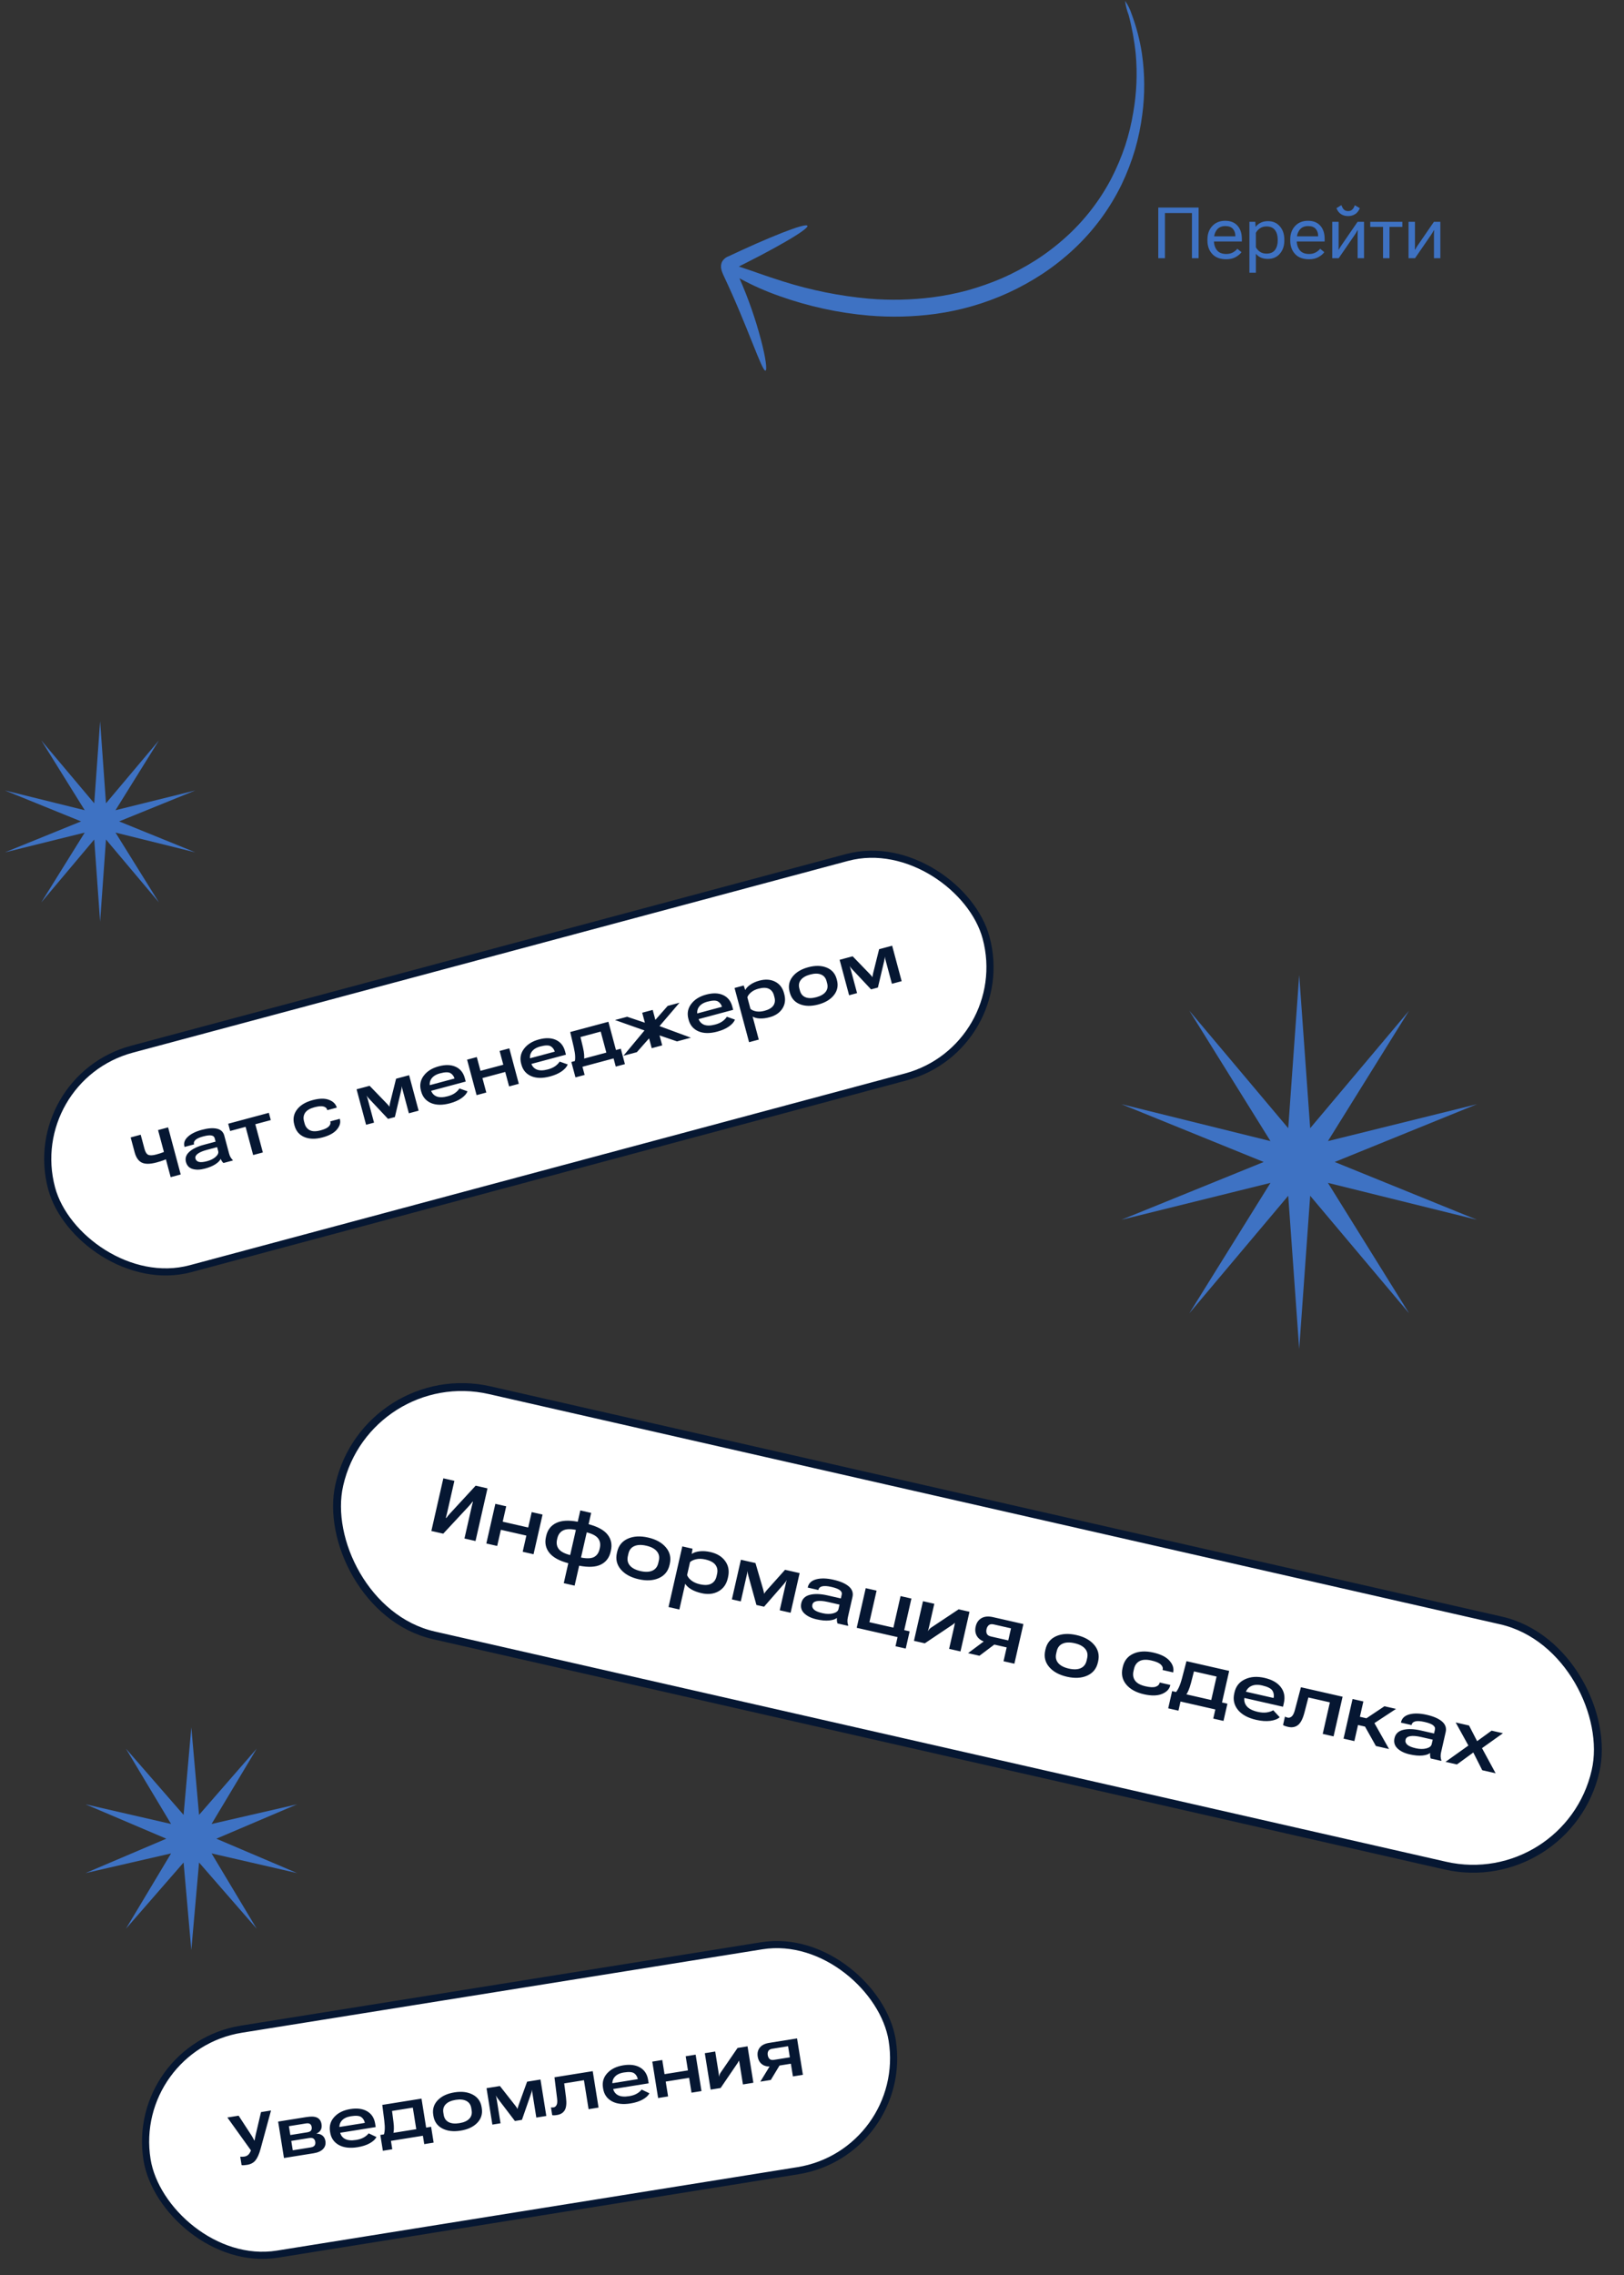
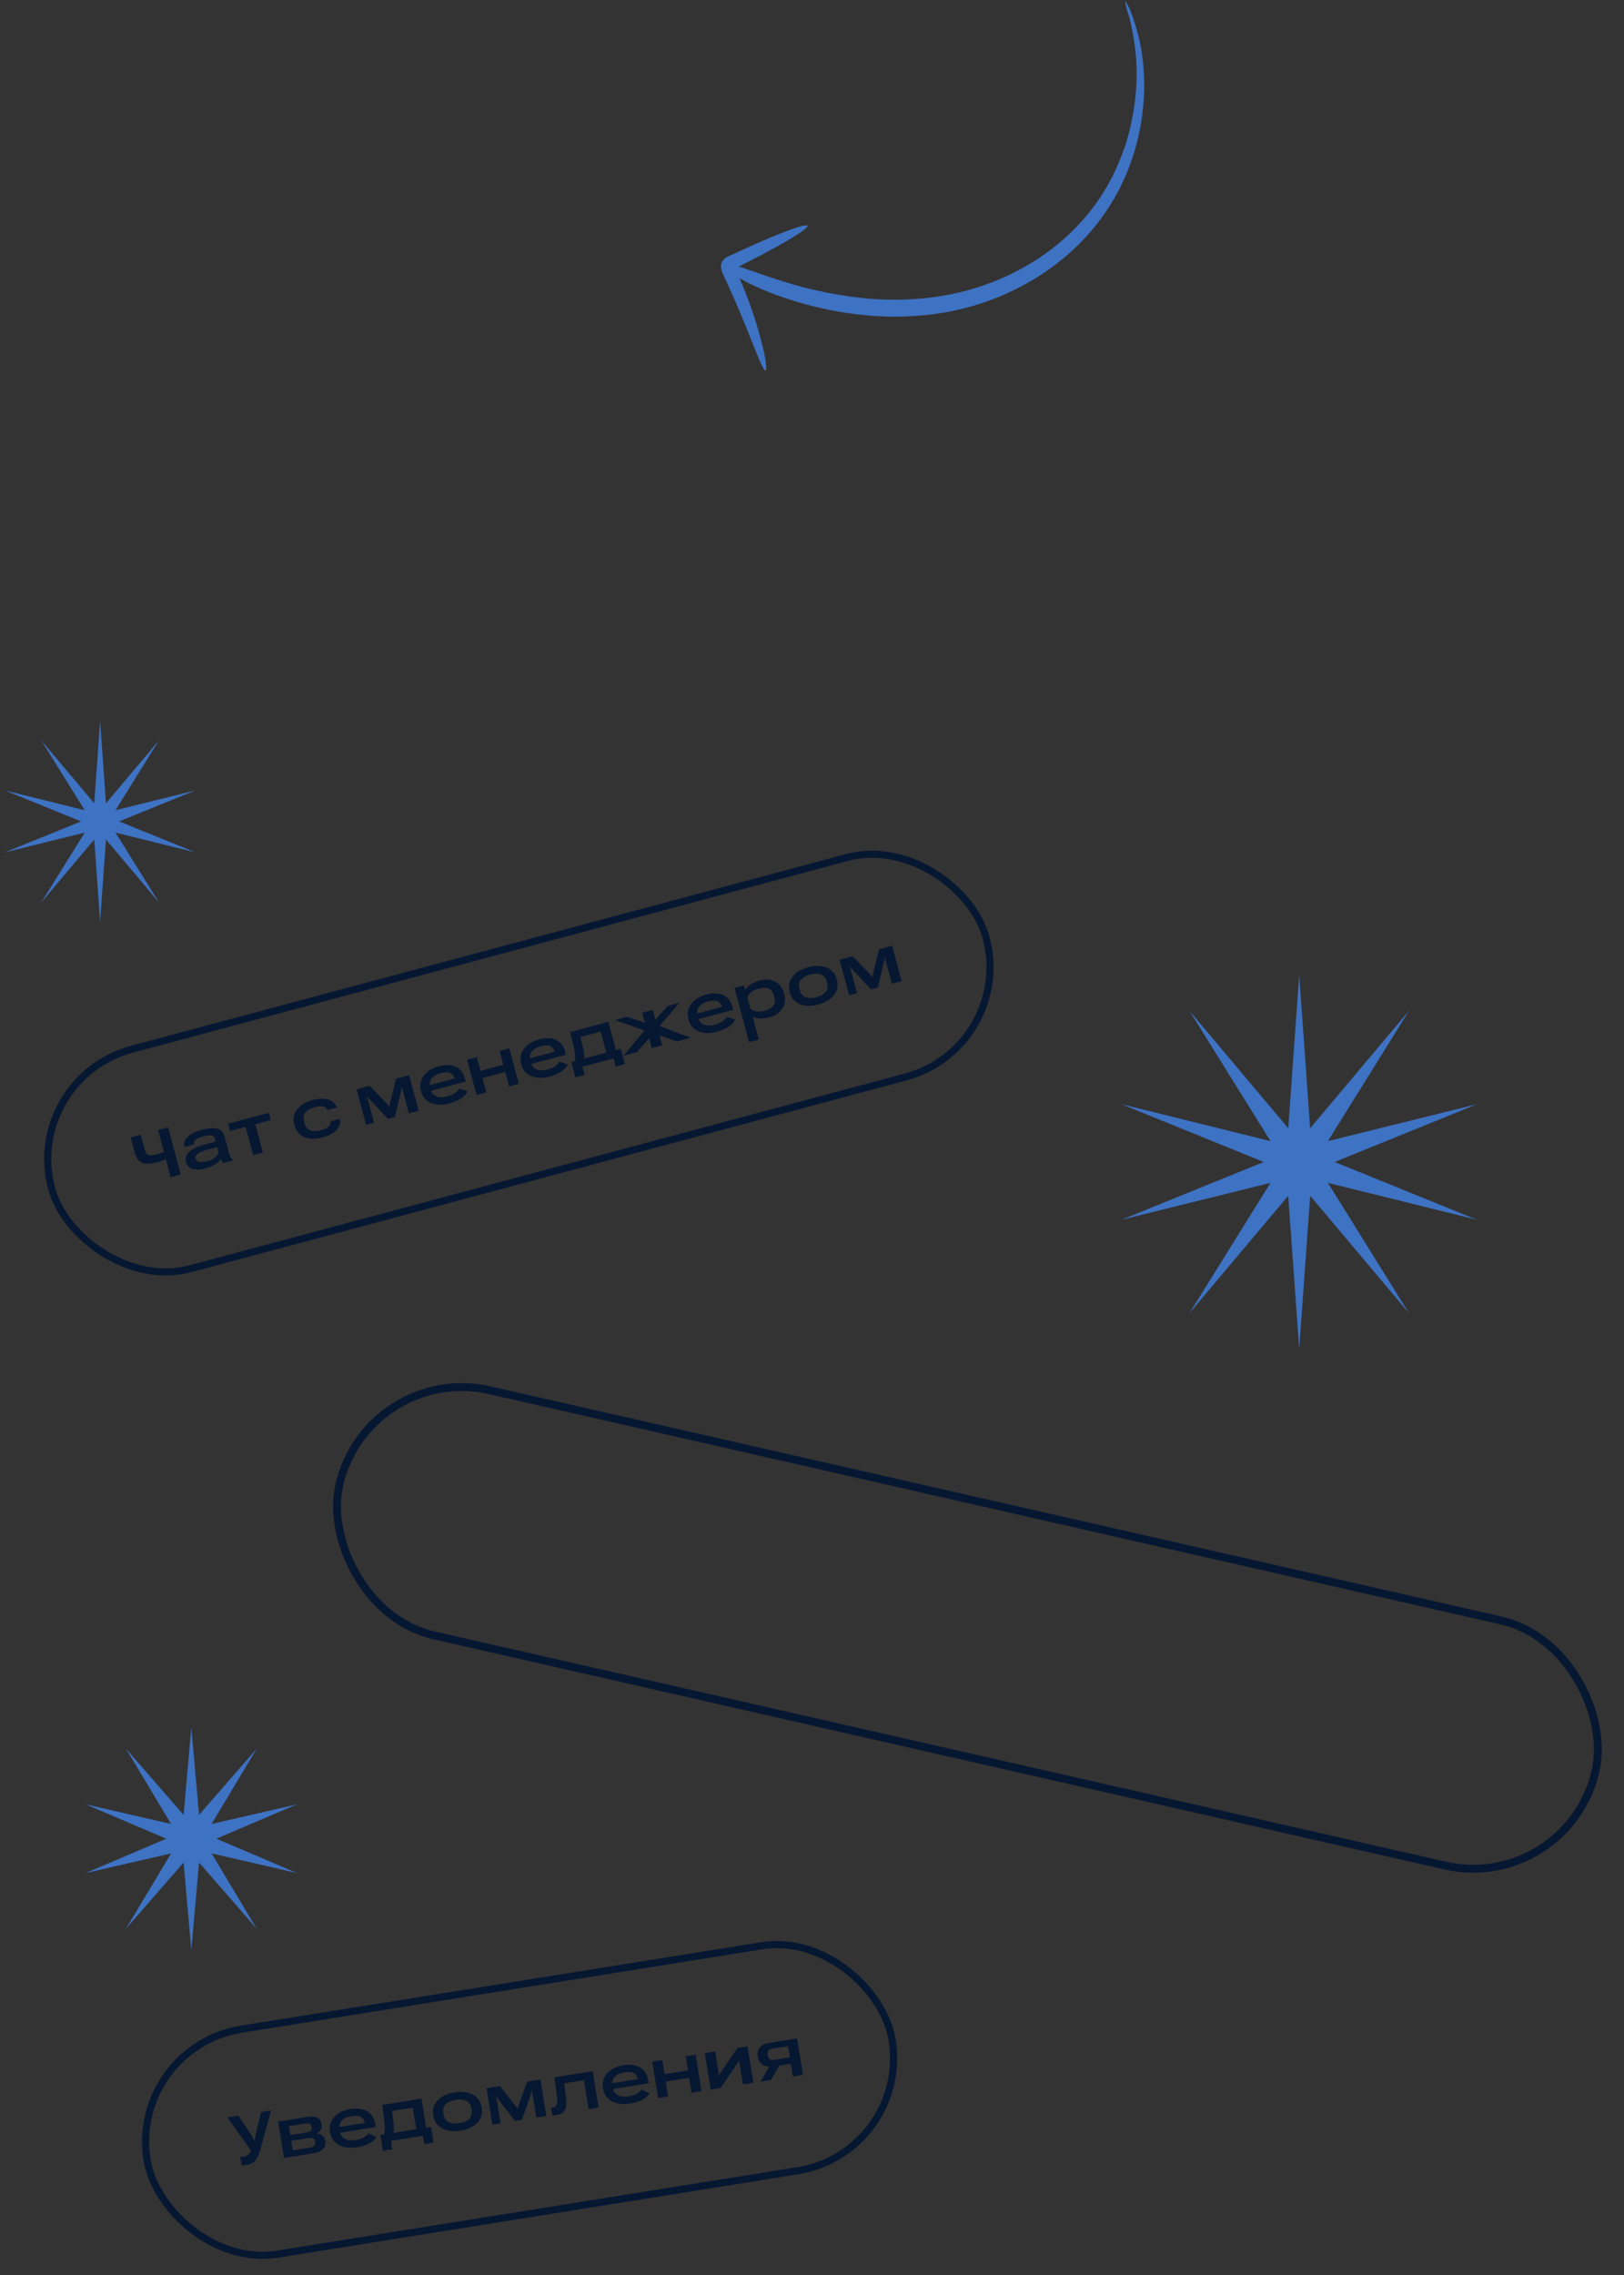
<svg xmlns="http://www.w3.org/2000/svg" width="365" height="511" viewBox="0 0 365 511" fill="none">
  <rect x="0" y="0" width="365" height="511" fill="#333333" stroke="none" />
-   <rect x="5" y="242.275" width="217.434" height="51.028" rx="25.514" transform="rotate(-15 5 242.275)" fill="white" />
  <path d="M32.479 258.072C32.675 258.802 32.966 259.246 33.354 259.405C33.74 259.558 34.325 259.53 35.109 259.32C35.684 259.166 36.188 259.005 36.618 258.836C37.049 258.667 37.485 258.472 37.926 258.252L38.369 259.904C37.739 260.218 37.185 260.462 36.706 260.634C36.233 260.804 35.721 260.963 35.173 261.11C33.727 261.497 32.625 261.506 31.865 261.137C31.11 260.766 30.574 259.989 30.257 258.806L29.366 255.482L31.623 254.877L32.479 258.072ZM37.782 253.227L40.616 263.804L38.359 264.409L35.525 253.832L37.782 253.227ZM41.796 261.004C41.566 260.143 41.818 259.381 42.553 258.717C43.287 258.049 44.366 257.525 45.789 257.143L48.454 256.429L48.241 255.634C48.154 255.312 47.91 255.116 47.507 255.044C47.107 254.966 46.49 255.039 45.657 255.263C44.836 255.483 44.267 255.74 43.947 256.034C43.628 256.329 43.511 256.634 43.596 256.952L43.621 257.047L41.48 257.621L41.454 257.525C41.243 256.737 41.497 256.008 42.216 255.339C42.935 254.666 43.987 254.144 45.374 253.772C46.747 253.404 47.873 253.321 48.753 253.522C49.633 253.724 50.184 254.239 50.406 255.069L51.504 259.168C51.582 259.458 51.692 259.724 51.835 259.968C51.983 260.21 52.142 260.405 52.313 260.554L52.342 260.662L50.221 261.231C50.103 261.136 49.987 261 49.871 260.822C49.755 260.644 49.663 260.47 49.593 260.299C49.445 260.674 49.067 261.066 48.458 261.477C47.848 261.884 47.047 262.22 46.055 262.486C44.999 262.769 44.078 262.797 43.294 262.57C42.514 262.341 42.015 261.82 41.796 261.004ZM43.929 260.236C44.033 260.625 44.294 260.874 44.712 260.98C45.133 261.086 45.75 261.03 46.561 260.813C47.354 260.6 47.993 260.276 48.479 259.84C48.963 259.399 49.15 258.975 49.041 258.567L48.799 257.663L46.487 258.282C45.536 258.537 44.846 258.834 44.416 259.172C43.991 259.505 43.828 259.859 43.929 260.236ZM51.725 254.038L51.288 252.406L60.424 249.958L60.861 251.589L57.381 252.522L59.078 258.858L56.896 259.442L55.199 253.107L51.725 254.038ZM66.19 252.799L66.132 252.582C65.795 251.326 66.003 250.207 66.754 249.223C67.505 248.236 68.673 247.529 70.259 247.104C71.75 246.705 72.96 246.677 73.887 247.021C74.814 247.36 75.401 247.905 75.651 248.654L75.701 248.786L73.559 249.36L73.534 249.265C73.434 248.893 73.15 248.649 72.682 248.531C72.218 248.413 71.544 248.472 70.66 248.709C69.654 248.978 68.965 249.387 68.591 249.933C68.218 250.48 68.129 251.119 68.325 251.848L68.454 252.331C68.65 253.06 69.042 253.572 69.63 253.866C70.224 254.159 71.03 254.169 72.05 253.895C72.956 253.653 73.573 253.361 73.899 253.021C74.229 252.675 74.346 252.321 74.249 251.958L74.227 251.877L76.368 251.303L76.393 251.398C76.597 252.16 76.372 252.932 75.717 253.714C75.066 254.491 73.992 255.08 72.497 255.481C70.919 255.903 69.557 255.877 68.41 255.403C67.266 254.922 66.526 254.054 66.19 252.799ZM82.278 252.641L80.143 244.674L83.073 243.889L86.971 247.916C87.193 248.162 87.321 248.305 87.356 248.344C87.389 248.379 87.432 248.448 87.484 248.551L87.538 248.536C87.532 248.421 87.537 248.342 87.555 248.298C87.572 248.255 87.609 248.065 87.665 247.73L89.021 242.296L91.951 241.511L94.085 249.477L91.896 250.064L90.521 244.932C90.456 244.687 90.407 244.506 90.376 244.388C90.347 244.264 90.329 244.143 90.322 244.023L90.288 244.033C90.296 244.137 90.289 244.246 90.266 244.359C90.246 244.466 90.214 244.645 90.169 244.895L88.749 250.907L87.213 251.319L82.965 246.803C82.837 246.653 82.728 246.529 82.639 246.432C82.555 246.333 82.494 246.233 82.457 246.131L82.416 246.142C82.455 246.253 82.492 246.362 82.525 246.469C82.562 246.571 82.614 246.747 82.681 246.996L84.065 252.162L82.278 252.641ZM94.665 245.169L94.606 244.952C94.277 243.724 94.489 242.61 95.242 241.612C95.993 240.61 97.116 239.908 98.612 239.507C100.112 239.105 101.38 239.142 102.415 239.617C103.455 240.091 104.141 240.945 104.471 242.177L104.673 242.932L96.129 245.221L95.79 243.957L102.152 242.252L102.206 242.398C102.033 241.769 101.716 241.32 101.255 241.05C100.798 240.779 100.01 240.793 98.891 241.093C97.994 241.334 97.351 241.734 96.962 242.295C96.576 242.85 96.484 243.504 96.686 244.256L96.811 244.725C97.008 245.459 97.424 245.967 98.058 246.249C98.696 246.53 99.555 246.526 100.633 246.237C101.286 246.062 101.83 245.819 102.267 245.507C102.702 245.192 103.031 244.851 103.253 244.485L105.072 245.127C104.866 245.663 104.416 246.177 103.722 246.669C103.027 247.157 102.154 247.541 101.102 247.823C99.43 248.271 98.021 248.25 96.874 247.761C95.731 247.266 94.995 246.402 94.665 245.169ZM104.981 238.019L107.163 237.434L107.992 240.527L113.117 239.154L112.289 236.061L114.471 235.476L116.605 243.443L114.423 244.028L113.553 240.779L108.427 242.152L109.298 245.401L107.116 245.986L104.981 238.019ZM117.192 239.133L117.133 238.916C116.804 237.688 117.016 236.574 117.769 235.576C118.52 234.573 119.643 233.872 121.139 233.471C122.639 233.069 123.907 233.106 124.942 233.581C125.982 234.055 126.668 234.909 126.998 236.141L127.2 236.896L118.655 239.185L118.317 237.921L124.679 236.216L124.733 236.362C124.56 235.733 124.243 235.284 123.782 235.014C123.325 234.743 122.537 234.757 121.418 235.057C120.521 235.298 119.878 235.698 119.489 236.259C119.103 236.814 119.011 237.468 119.213 238.22L119.339 238.689C119.535 239.423 119.951 239.931 120.585 240.213C121.223 240.494 122.082 240.489 123.16 240.2C123.813 240.026 124.358 239.783 124.794 239.471C125.229 239.156 125.558 238.815 125.78 238.449L127.599 239.091C127.393 239.627 126.943 240.141 126.249 240.633C125.554 241.121 124.681 241.505 123.629 241.787C121.957 242.235 120.548 242.214 119.402 241.725C118.259 241.23 117.522 240.366 117.192 239.133ZM138.394 239.572L137.902 237.737L130.907 239.611L131.399 241.446L129.339 241.998L128.412 238.538L139.527 235.56L140.454 239.02L138.394 239.572ZM130.465 232.932L131.026 235.295C131.171 235.927 131.258 236.45 131.286 236.865C131.318 237.274 131.313 237.627 131.272 237.925L129.157 238.492C129.25 238.219 129.287 237.823 129.269 237.303C129.254 236.778 129.151 236.094 128.96 235.251L128.154 231.81L136.739 229.509L138.852 237.395L136.691 237.974L135.013 231.713L130.465 232.932ZM148.833 234.808L146.474 235.44L144.339 227.473L146.698 226.841L148.833 234.808ZM152.163 233.915L146.285 231.906L147.143 230.08L155.277 233.081L152.163 233.915ZM146.405 230.234L146.242 230.278L150.07 225.938L152.721 225.227L147.112 231.786L146.84 231.859L146.405 230.234ZM143.136 236.334L140.118 237.143L145.663 230.484L147.291 231.636L143.136 236.334ZM146.405 230.234L146.84 231.859L146.351 231.99L138.221 229.112L140.954 228.38L146.453 230.222L146.405 230.234ZM154.775 229.063L154.717 228.845C154.388 227.617 154.6 226.504 155.352 225.506C156.104 224.503 157.227 223.801 158.722 223.4C160.222 222.999 161.49 223.035 162.526 223.511C163.566 223.985 164.251 224.838 164.582 226.071L164.784 226.825L156.239 229.115L155.9 227.85L162.263 226.146L162.317 226.292C162.143 225.663 161.826 225.214 161.365 224.944C160.909 224.672 160.121 224.687 159.002 224.987C158.104 225.227 157.461 225.628 157.073 226.189C156.687 226.744 156.595 227.397 156.797 228.15L156.922 228.619C157.119 229.353 157.534 229.861 158.168 230.143C158.807 230.423 159.666 230.419 160.744 230.13C161.397 229.955 161.941 229.712 162.378 229.401C162.813 229.085 163.142 228.744 163.364 228.379L165.183 229.021C164.977 229.557 164.527 230.071 163.833 230.563C163.138 231.05 162.264 231.435 161.213 231.716C159.541 232.165 158.131 232.144 156.985 231.654C155.842 231.159 155.106 230.295 154.775 229.063ZM168.356 234.094L165.092 221.912L167.152 221.36L167.5 222.389L167.493 222.391C167.688 221.975 168.067 221.569 168.632 221.175C169.201 220.78 169.882 220.476 170.675 220.263C172.012 219.905 173.186 219.981 174.197 220.493C175.212 220.998 175.883 221.862 176.211 223.086L176.269 223.303C176.595 224.518 176.452 225.598 175.841 226.544C175.23 227.49 174.269 228.138 172.959 228.489C172.166 228.701 171.439 228.794 170.776 228.768C170.116 228.736 169.576 228.594 169.154 228.343L170.538 233.509L168.356 234.094ZM168.663 226.595C168.951 226.872 169.379 227.063 169.946 227.169C170.513 227.27 171.136 227.229 171.815 227.047C172.785 226.787 173.45 226.395 173.81 225.871C174.17 225.347 174.256 224.734 174.068 224.032L173.94 223.556C173.753 222.858 173.375 222.372 172.806 222.097C172.236 221.817 171.456 221.81 170.469 222.075C169.775 222.26 169.218 222.536 168.796 222.902C168.373 223.263 168.097 223.628 167.968 223.998L168.663 226.595ZM177.52 222.968L177.462 222.751C177.126 221.5 177.348 220.377 178.125 219.382C178.907 218.385 180.087 217.676 181.664 217.253C183.237 216.832 184.608 216.858 185.78 217.331C186.955 217.803 187.71 218.664 188.046 219.915L188.104 220.132C188.44 221.388 188.217 222.513 187.435 223.51C186.656 224.501 185.481 225.207 183.908 225.628C182.331 226.051 180.955 226.028 179.781 225.561C178.61 225.088 177.856 224.224 177.52 222.968ZM179.655 222.017L179.784 222.5C179.983 223.243 180.401 223.743 181.038 224C181.676 224.257 182.486 224.253 183.469 223.99C184.448 223.727 185.147 223.327 185.566 222.787C185.989 222.246 186.101 221.604 185.902 220.861L185.773 220.378C185.574 219.635 185.154 219.138 184.513 218.887C183.876 218.63 183.073 218.632 182.103 218.891C181.129 219.153 180.428 219.554 180 220.096C179.571 220.634 179.456 221.274 179.655 222.017ZM190.841 223.552L188.707 215.585L191.636 214.8L195.535 218.826C195.756 219.073 195.884 219.216 195.919 219.255C195.953 219.29 195.996 219.358 196.047 219.461L196.102 219.446C196.095 219.332 196.101 219.252 196.118 219.209C196.136 219.165 196.172 218.976 196.228 218.64L197.584 213.206L200.514 212.421L202.649 220.388L200.46 220.974L199.085 215.842C199.019 215.597 198.971 215.416 198.939 215.298C198.911 215.175 198.893 215.053 198.885 214.934L198.851 214.943C198.86 215.048 198.853 215.156 198.829 215.269C198.81 215.377 198.777 215.555 198.733 215.805L197.313 221.818L195.776 222.229L191.528 217.714C191.401 217.564 191.292 217.44 191.203 217.342C191.118 217.243 191.057 217.143 191.02 217.041L190.979 217.052C191.019 217.163 191.055 217.272 191.089 217.38C191.126 217.482 191.178 217.657 191.245 217.906L192.629 223.073L190.841 223.552Z" fill="#061732" />
  <rect x="5" y="242.275" width="217.434" height="51.028" rx="25.514" transform="rotate(-15 5 242.275)" stroke="#061732" stroke-width="1.601" />
-   <rect x="82.527" y="306" width="289.565" height="56.471" rx="28.235" transform="rotate(12.818 82.527 306)" fill="white" />
-   <path d="M106.874 346.138L104.389 345.573L105.992 338.528C106.032 338.35 106.08 338.151 106.136 337.929C106.192 337.707 106.245 337.509 106.296 337.334L106.197 337.311C106.069 337.474 105.949 337.628 105.836 337.773C105.724 337.913 105.59 338.069 105.434 338.241L99.617 344.487L96.949 343.88L99.64 332.055L102.125 332.62L100.505 339.741C100.464 339.918 100.416 340.12 100.359 340.347C100.303 340.569 100.253 340.765 100.209 340.937L100.315 340.961C100.408 340.833 100.522 340.685 100.655 340.519C100.789 340.352 100.928 340.189 101.07 340.03L106.905 333.708L109.565 334.313L106.874 346.138ZM111.332 337.784L113.772 338.339L112.985 341.797L118.715 343.101L119.502 339.643L121.941 340.198L119.915 349.105L117.475 348.55L118.302 344.917L112.572 343.614L111.745 347.246L109.306 346.691L111.332 337.784ZM125.2 345.792C125.008 346.638 125.138 347.355 125.59 347.942C126.044 348.525 126.895 348.975 128.145 349.291L129.431 343.637C128.168 343.381 127.204 343.426 126.54 343.77C125.876 344.11 125.448 344.702 125.256 345.548L125.2 345.792ZM134.808 347.722C135.001 346.876 134.879 346.158 134.443 345.569C134.008 344.974 133.151 344.515 131.871 344.192L130.584 349.846C131.878 350.108 132.848 350.073 133.494 349.741C134.141 349.403 134.561 348.811 134.753 347.965L134.808 347.722ZM127.728 351.123C125.717 350.596 124.3 349.82 123.478 348.797C122.655 347.773 122.399 346.582 122.708 345.224L122.763 344.981C123.072 343.623 123.819 342.658 125.004 342.086C126.191 341.509 127.805 341.415 129.848 341.805L130.426 339.267L132.865 339.822L132.288 342.36C134.349 342.904 135.776 343.69 136.571 344.718C137.367 345.741 137.61 346.931 137.301 348.289L137.246 348.532C136.937 349.89 136.203 350.855 135.044 351.428C133.885 352.001 132.26 352.084 130.168 351.678L129.148 356.161L126.708 355.606L127.728 351.123ZM138.652 348.812L138.708 348.569C139.026 347.171 139.823 346.185 141.099 345.612C142.38 345.04 143.902 344.955 145.665 345.356C147.423 345.756 148.754 346.491 149.656 347.559C150.564 348.629 150.859 349.863 150.54 351.261L150.485 351.504C150.166 352.908 149.366 353.895 148.084 354.467C146.81 355.035 145.293 355.119 143.535 354.719C141.772 354.318 140.436 353.585 139.527 352.52C138.625 351.452 138.333 350.216 138.652 348.812ZM141.235 348.984L141.112 349.524C140.923 350.355 141.074 351.061 141.566 351.641C142.057 352.222 142.852 352.637 143.952 352.888C145.046 353.136 145.938 353.105 146.627 352.793C147.321 352.482 147.763 351.911 147.952 351.08L148.075 350.54C148.264 349.71 148.109 349.006 147.612 348.429C147.121 347.848 146.333 347.435 145.249 347.188C144.159 346.94 143.265 346.971 142.566 347.281C141.868 347.586 141.424 348.153 141.235 348.984ZM150.251 360.963L153.35 347.344L155.652 347.868L155.462 349.056L155.454 349.054C155.86 348.747 156.441 348.546 157.198 348.452C157.96 348.359 158.784 348.413 159.671 348.615C161.165 348.955 162.276 349.637 163.002 350.66C163.735 351.679 163.945 352.873 163.634 354.24L163.579 354.484C163.27 355.841 162.572 356.826 161.484 357.436C160.397 358.047 159.121 358.185 157.657 357.852C156.77 357.65 156.009 357.365 155.374 356.997C154.744 356.625 154.288 356.206 154.005 355.742L152.69 361.518L150.251 360.963ZM154.428 353.776C154.567 354.197 154.887 354.605 155.388 355.002C155.89 355.393 156.522 355.676 157.282 355.848C158.366 356.095 159.219 356.055 159.843 355.728C160.466 355.401 160.867 354.844 161.046 354.059L161.167 353.527C161.344 352.747 161.225 352.075 160.81 351.512C160.396 350.943 159.637 350.533 158.532 350.282C157.757 350.106 157.068 350.088 156.466 350.228C155.865 350.363 155.406 350.578 155.088 350.873L154.428 353.776ZM164.493 359.248L166.519 350.341L169.795 351.086L171.532 357.045C171.622 357.401 171.673 357.607 171.687 357.663C171.702 357.715 171.709 357.804 171.706 357.931L171.767 357.945C171.82 357.829 171.866 357.755 171.906 357.721C171.946 357.688 172.079 357.521 172.307 357.221L176.444 352.599L179.72 353.344L177.693 362.251L175.246 361.694L176.552 355.957C176.614 355.683 176.66 355.48 176.69 355.349C176.726 355.213 176.771 355.085 176.826 354.964L176.788 354.955C176.742 355.062 176.679 355.165 176.597 355.264C176.523 355.359 176.399 355.517 176.226 355.739L171.728 360.894L170.01 360.503L168.183 353.885C168.135 353.671 168.093 353.494 168.056 353.352C168.024 353.212 168.016 353.082 168.033 352.963L167.987 352.953C167.969 353.082 167.948 353.208 167.925 353.33C167.909 353.449 167.869 353.648 167.806 353.927L166.492 359.702L164.493 359.248ZM180.099 360.073C180.318 359.11 180.959 358.494 182.022 358.224C183.086 357.95 184.414 357.993 186.005 358.355L188.984 359.033L189.186 358.144C189.268 357.784 189.13 357.465 188.773 357.187C188.421 356.904 187.779 356.657 186.847 356.445C185.93 356.236 185.239 356.193 184.774 356.317C184.309 356.44 184.036 356.679 183.956 357.034L183.931 357.14L181.538 356.595L181.562 356.489C181.762 355.608 182.388 355.025 183.438 354.742C184.489 354.454 185.79 354.486 187.341 354.839C188.876 355.188 190.022 355.688 190.78 356.34C191.537 356.992 191.81 357.782 191.599 358.709L190.557 363.292C190.483 363.616 190.453 363.934 190.467 364.246C190.487 364.56 190.542 364.833 190.632 365.067L190.605 365.189L188.234 364.649C188.167 364.496 188.124 364.302 188.102 364.068C188.081 363.834 188.08 363.615 188.1 363.412C187.762 363.703 187.188 363.892 186.38 363.98C185.572 364.062 184.614 363.978 183.504 363.725C182.324 363.457 181.408 363.008 180.757 362.381C180.111 361.754 179.891 360.985 180.099 360.073ZM182.585 360.423C182.486 360.858 182.613 361.236 182.967 361.557C183.325 361.878 183.958 362.142 184.865 362.348C185.751 362.55 186.545 362.563 187.246 362.386C187.948 362.205 188.351 361.886 188.454 361.43L188.684 360.42L186.101 359.832C185.037 359.59 184.207 359.524 183.612 359.633C183.023 359.739 182.681 360.002 182.585 360.423ZM201.263 369.772L201.73 367.72L192.55 365.631L194.576 356.725L197.016 357.28L195.403 364.37L200.791 365.596L202.404 358.506L204.843 359.061L203.23 366.151L204.446 366.428L203.566 370.296L201.263 369.772ZM205.416 368.559L207.442 359.652L209.988 360.231L208.816 365.384C208.779 365.546 208.729 365.742 208.666 365.973C208.609 366.2 208.555 366.39 208.504 366.544L208.449 366.539C208.556 366.398 208.659 366.249 208.759 366.09C208.865 365.928 209.014 365.775 209.207 365.633L215.46 361.476L217.899 362.031L215.873 370.938L213.319 370.357L214.5 365.166C214.537 365.004 214.563 364.842 214.579 364.681C214.6 364.515 214.62 364.349 214.636 364.182L214.872 364.236C214.725 364.368 214.609 364.48 214.524 364.572C214.439 364.665 214.303 364.78 214.117 364.919L207.855 369.114L205.416 368.559ZM220.136 371.908L217.575 371.325L221.569 368.349L223.964 369.03L220.136 371.908ZM225.547 373.139L226.254 370.031L222.409 369.156L221.882 368.94C220.833 368.702 220.089 368.26 219.649 367.617C219.21 366.973 219.09 366.211 219.291 365.329C219.487 364.468 219.921 363.845 220.595 363.46C221.27 363.07 222.132 362.994 223.181 363.233L230.013 364.787L227.986 373.694L225.547 373.139ZM222.734 367.583L226.61 368.465L227.227 365.752L223.352 364.87C222.875 364.762 222.507 364.814 222.245 365.026C221.99 365.235 221.818 365.534 221.729 365.924C221.637 366.329 221.661 366.681 221.801 366.979C221.942 367.273 222.253 367.474 222.734 367.583ZM234.922 370.716L234.977 370.473C235.295 369.074 236.092 368.089 237.368 367.516C238.649 366.944 240.171 366.859 241.934 367.26C243.693 367.66 245.023 368.394 245.925 369.463C246.833 370.533 247.128 371.767 246.81 373.165L246.754 373.408C246.435 374.812 245.635 375.799 244.354 376.371C243.079 376.939 241.562 377.023 239.804 376.623C238.041 376.222 236.705 375.489 235.796 374.424C234.894 373.355 234.602 372.119 234.922 370.716ZM237.504 370.888L237.381 371.428C237.192 372.258 237.344 372.964 237.835 373.545C238.326 374.126 239.122 374.541 240.221 374.791C241.315 375.04 242.207 375.009 242.896 374.697C243.59 374.386 244.032 373.815 244.221 372.984L244.344 372.444C244.533 371.613 244.379 370.909 243.881 370.333C243.39 369.752 242.602 369.338 241.518 369.092C240.429 368.844 239.534 368.875 238.835 369.185C238.137 369.489 237.693 370.057 237.504 370.888ZM252.294 374.669L252.349 374.425C252.668 373.022 253.45 372.033 254.695 371.458C255.94 370.878 257.45 370.79 259.223 371.194C260.89 371.573 262.089 372.171 262.819 372.987C263.551 373.798 263.846 374.635 263.703 375.498L263.683 375.653L261.29 375.109L261.314 375.002C261.408 374.587 261.256 374.201 260.858 373.844C260.465 373.488 259.774 373.197 258.786 372.973C257.661 372.717 256.775 372.76 256.127 373.103C255.479 373.446 255.062 374.025 254.876 374.841L254.753 375.38C254.568 376.196 254.687 376.9 255.112 377.492C255.542 378.085 256.327 378.512 257.467 378.771C258.48 379.002 259.235 379.035 259.73 378.87C260.232 378.702 260.529 378.415 260.621 378.01L260.642 377.919L263.036 378.464L263.012 378.57C262.818 379.421 262.198 380.061 261.152 380.489C260.113 380.913 258.757 380.935 257.085 380.555C255.322 380.153 254.001 379.424 253.123 378.366C252.251 377.305 251.974 376.072 252.294 374.669ZM272.682 386.022L273.149 383.97L265.329 382.19L264.862 384.242L262.559 383.718L263.44 379.85L275.865 382.677L274.985 386.546L272.682 386.022ZM268.348 375.42L267.676 378.025C267.491 378.718 267.306 379.275 267.119 379.696C266.939 380.114 266.752 380.457 266.557 380.727L264.194 380.19C264.425 379.97 264.666 379.602 264.917 379.083C265.174 378.561 265.427 377.838 265.674 376.914L266.664 373.126L276.262 375.31L274.256 384.126L271.84 383.576L273.432 376.577L268.348 375.42ZM277.402 380.381L277.457 380.138C277.77 378.765 278.553 377.784 279.806 377.196C281.06 376.602 282.523 376.495 284.195 376.875C285.872 377.257 287.094 377.948 287.863 378.949C288.637 379.951 288.867 381.141 288.554 382.519L288.362 383.363L278.809 381.189L279.131 379.776L286.244 381.394L286.221 381.565C286.376 380.859 286.298 380.255 285.986 379.753C285.679 379.251 284.9 378.858 283.648 378.573C282.645 378.345 281.808 378.405 281.138 378.754C280.473 379.098 280.045 379.691 279.854 380.532L279.734 381.056C279.548 381.877 279.692 382.589 280.167 383.193C280.648 383.798 281.491 384.237 282.697 384.512C283.426 384.678 284.085 384.721 284.674 384.642C285.263 384.557 285.761 384.393 286.168 384.15L287.618 385.719C287.139 386.138 286.432 386.409 285.498 386.532C284.566 386.65 283.512 386.575 282.336 386.308C280.467 385.882 279.097 385.134 278.227 384.062C277.364 382.986 277.089 381.759 277.402 380.381ZM294.063 381.279L293.178 384.674C292.811 386.077 292.324 387.014 291.716 387.483C291.11 387.947 290.373 388.081 289.507 387.883C289.203 387.814 288.963 387.746 288.786 387.679C288.609 387.613 288.471 387.541 288.371 387.465L288.803 385.565C288.881 385.62 288.962 385.665 289.044 385.7C289.127 385.735 289.262 385.774 289.45 385.816C289.728 385.88 290.019 385.786 290.321 385.535C290.624 385.279 290.877 384.742 291.079 383.925L292.388 378.979L301.751 381.11L299.724 390.016L297.285 389.461L298.896 382.378L294.063 381.279ZM309.239 392.181L306.424 387.161L308.474 386.268L312.195 392.854L309.239 392.181ZM304.44 385.342L307.115 385.951L311.159 383.25L313.765 383.843L307.478 387.976L304.02 387.189L304.44 385.342ZM306.424 382.173L304.398 391.08L301.966 390.526L303.992 381.62L306.424 382.173ZM313.422 390.407C313.641 389.445 314.283 388.829 315.346 388.559C316.41 388.284 317.738 388.328 319.328 388.69L322.307 389.368L322.51 388.478C322.592 388.119 322.454 387.8 322.096 387.521C321.745 387.239 321.103 386.991 320.171 386.779C319.254 386.571 318.563 386.528 318.098 386.651C317.633 386.775 317.36 387.014 317.279 387.368L317.255 387.475L314.861 386.93L314.885 386.824C315.086 385.942 315.711 385.36 316.762 385.076C317.813 384.788 319.114 384.82 320.664 385.173C322.199 385.522 323.346 386.023 324.103 386.675C324.861 387.327 325.134 388.116 324.923 389.044L323.88 393.626C323.807 393.95 323.777 394.269 323.791 394.581C323.81 394.894 323.865 395.168 323.956 395.402L323.928 395.523L321.557 394.984C321.491 394.83 321.447 394.636 321.426 394.402C321.404 394.168 321.403 393.95 321.423 393.746C321.085 394.037 320.512 394.226 319.703 394.314C318.896 394.397 317.937 394.312 316.828 394.06C315.647 393.791 314.731 393.343 314.08 392.715C313.434 392.089 313.215 391.319 313.422 390.407ZM315.909 390.757C315.809 391.193 315.937 391.571 316.29 391.891C316.649 392.212 317.281 392.476 318.188 392.683C319.075 392.884 319.868 392.897 320.569 392.721C321.271 392.54 321.674 392.221 321.778 391.765L322.008 390.754L319.424 390.166C318.36 389.924 317.531 389.858 316.935 389.968C316.347 390.074 316.004 390.337 315.909 390.757ZM324.885 395.741L330.553 391.699L331.009 391.803L335.241 388.73L337.795 389.31L332.272 393.241L331.816 393.138L327.447 396.324L324.885 395.741ZM327.17 386.893L330.172 387.576L332.525 392.132L332.836 392.203L336.148 398.304L333.139 397.619L330.748 392.879L330.429 392.806L327.17 386.893Z" fill="#061732" />
  <rect x="82.527" y="306" width="289.565" height="56.471" rx="28.235" transform="rotate(12.818 82.527 306)" stroke="#061732" stroke-width="1.774" />
-   <rect x="29" y="459.832" width="169.609" height="51.174" rx="25.587" transform="rotate(-9.102 29 459.832)" fill="white" />
  <path d="M53.995 484.422C54.131 484.438 54.281 484.446 54.442 484.443C54.604 484.441 54.762 484.428 54.916 484.403C55.297 484.342 55.603 484.195 55.833 483.963C56.068 483.73 56.259 483.403 56.407 482.983L56.386 482.987L51.103 475.621L53.63 475.216L56.516 479.644C56.705 479.933 56.837 480.16 56.911 480.325C56.989 480.484 57.077 480.644 57.175 480.805L57.216 480.799C57.255 480.621 57.286 480.444 57.31 480.268C57.335 480.092 57.387 479.838 57.467 479.505L58.663 474.41L60.91 474.049L58.586 482.598C58.255 483.811 57.869 484.692 57.427 485.24C56.989 485.787 56.364 486.126 55.549 486.257C55.237 486.307 54.992 486.336 54.812 486.346C54.632 486.356 54.461 486.347 54.299 486.321L53.995 484.422ZM63.823 484.723L62.512 476.542L68.9 475.519C69.979 475.346 70.782 475.396 71.308 475.67C71.834 475.944 72.152 476.425 72.262 477.114C72.345 477.63 72.286 478.067 72.086 478.423C71.889 478.775 71.574 479.042 71.14 479.226L71.145 479.254C71.68 479.259 72.123 479.403 72.474 479.686C72.829 479.968 73.05 480.379 73.137 480.918C73.249 481.621 73.075 482.215 72.613 482.699C72.151 483.184 71.448 483.502 70.504 483.653L63.823 484.723ZM65.251 479.561L69.035 478.955C69.468 478.886 69.758 478.749 69.907 478.543C70.055 478.334 70.103 478.068 70.051 477.747C70.001 477.435 69.875 477.21 69.671 477.071C69.467 476.931 69.149 476.896 68.716 476.966L64.933 477.572L65.251 479.561ZM65.801 482.989L69.793 482.349C70.249 482.276 70.553 482.13 70.704 481.91C70.859 481.684 70.91 481.409 70.858 481.083C70.806 480.762 70.673 480.523 70.457 480.367C70.246 480.21 69.912 480.168 69.456 480.241L65.463 480.881L65.801 482.989ZM74.208 478.978L74.172 478.755C73.97 477.494 74.296 476.404 75.151 475.484C76.005 474.559 77.201 473.974 78.736 473.728C80.277 473.481 81.54 473.649 82.525 474.231C83.516 474.812 84.112 475.735 84.315 477.001L84.439 477.776L75.665 479.182L75.457 477.883L81.991 476.837L82.029 476.988C81.921 476.342 81.65 475.86 81.218 475.543C80.79 475.225 80.001 475.158 78.852 475.342C77.93 475.49 77.246 475.823 76.8 476.344C76.357 476.858 76.198 477.502 76.322 478.275L76.399 478.756C76.519 479.51 76.882 480.061 77.487 480.408C78.096 480.754 78.954 480.838 80.062 480.661C80.732 480.554 81.301 480.367 81.769 480.101C82.237 479.83 82.6 479.524 82.861 479.182L84.611 480.011C84.35 480.525 83.847 480.992 83.103 481.412C82.358 481.828 81.446 482.122 80.367 482.295C78.649 482.57 77.243 482.404 76.148 481.796C75.057 481.184 74.41 480.244 74.208 478.978ZM95.348 481.606L95.046 479.721L87.864 480.872L88.165 482.756L86.05 483.095L85.481 479.542L96.894 477.714L97.463 481.267L95.348 481.606ZM88.111 474.152L88.427 476.571C88.507 477.217 88.54 477.749 88.525 478.167C88.515 478.579 88.474 478.931 88.401 479.225L86.231 479.572C86.351 479.31 86.429 478.918 86.465 478.397C86.504 477.87 86.472 477.176 86.367 476.314L85.918 472.792L94.734 471.38L96.031 479.477L93.811 479.833L92.781 473.404L88.111 474.152ZM97.41 475.261L97.374 475.038C97.169 473.753 97.506 472.654 98.385 471.74C99.27 470.825 100.522 470.238 102.141 469.978C103.756 469.719 105.124 469.887 106.246 470.48C107.371 471.073 108.037 472.012 108.243 473.296L108.279 473.52C108.485 474.809 108.147 475.911 107.262 476.826C106.382 477.735 105.134 478.319 103.519 478.578C101.9 478.838 100.527 478.673 99.402 478.085C98.281 477.491 97.617 476.55 97.41 475.261ZM99.642 474.531L99.721 475.027C99.843 475.79 100.21 476.333 100.82 476.655C101.43 476.977 102.24 477.058 103.25 476.896C104.255 476.735 104.995 476.406 105.469 475.91C105.948 475.413 106.126 474.783 106.004 474.02L105.924 473.525C105.802 472.761 105.434 472.221 104.82 471.905C104.21 471.582 103.407 471.501 102.411 471.66C101.41 471.821 100.668 472.15 100.185 472.647C99.701 473.14 99.519 473.768 99.642 474.531ZM110.661 477.219L109.351 469.038L112.359 468.556L115.839 472.981C116.035 473.251 116.148 473.407 116.179 473.45C116.209 473.488 116.244 473.561 116.286 473.669L116.341 473.66C116.347 473.544 116.36 473.466 116.382 473.424C116.404 473.383 116.461 473.197 116.551 472.867L118.467 467.577L121.476 467.095L122.786 475.276L120.539 475.637L119.694 470.366C119.654 470.115 119.624 469.929 119.605 469.808C119.589 469.681 119.584 469.558 119.589 469.438L119.554 469.444C119.551 469.549 119.533 469.657 119.498 469.768C119.467 469.873 119.417 470.048 119.346 470.293L117.307 476.154L115.729 476.407L111.95 471.457C111.838 471.293 111.743 471.158 111.664 471.051C111.589 470.944 111.539 470.838 111.512 470.732L111.47 470.739C111.498 470.854 111.523 470.967 111.546 471.077C111.572 471.183 111.606 471.364 111.647 471.62L112.497 476.925L110.661 477.219ZM126.805 467.96L127.21 471.117C127.376 472.422 127.283 473.375 126.931 473.975C126.578 474.571 126.003 474.933 125.207 475.06C124.928 475.105 124.703 475.129 124.532 475.133C124.36 475.136 124.22 475.123 124.11 475.093L123.83 473.348C123.915 473.368 123.997 473.378 124.079 473.38C124.16 473.381 124.287 473.368 124.459 473.34C124.715 473.299 124.928 473.122 125.097 472.808C125.266 472.49 125.297 471.953 125.19 471.197L124.617 466.592L133.217 465.214L134.527 473.395L132.287 473.754L131.244 467.248L126.805 467.96ZM135.558 469.149L135.522 468.926C135.32 467.665 135.647 466.574 136.502 465.654C137.356 464.73 138.551 464.145 140.086 463.899C141.627 463.652 142.89 463.819 143.876 464.401C144.866 464.982 145.463 465.906 145.666 467.172L145.79 467.947L137.015 469.352L136.807 468.054L143.341 467.007L143.38 467.159C143.271 466.512 143.001 466.031 142.568 465.713C142.14 465.395 141.351 465.328 140.202 465.513C139.28 465.66 138.596 465.994 138.15 466.514C137.707 467.029 137.548 467.673 137.672 468.445L137.749 468.927C137.87 469.681 138.232 470.231 138.837 470.578C139.446 470.925 140.304 471.009 141.412 470.832C142.082 470.724 142.651 470.538 143.119 470.272C143.587 470.001 143.951 469.695 144.211 469.352L145.962 470.182C145.7 470.696 145.198 471.163 144.454 471.583C143.709 471.998 142.796 472.292 141.717 472.465C140 472.741 138.593 472.574 137.499 471.967C136.408 471.354 135.761 470.415 135.558 469.149ZM146.605 463.069L148.845 462.71L149.354 465.886L154.618 465.043L154.109 461.867L156.349 461.508L157.66 469.689L155.419 470.048L154.885 466.711L149.622 467.555L150.156 470.891L147.915 471.25L146.605 463.069ZM159.719 469.359L158.408 461.178L160.747 460.803L161.505 465.536C161.529 465.685 161.553 465.867 161.578 466.083C161.607 466.293 161.626 466.471 161.635 466.618L161.588 466.633C161.63 466.478 161.666 466.317 161.697 466.15C161.731 465.977 161.805 465.798 161.918 465.613L165.773 459.998L168.014 459.639L169.324 467.82L166.979 468.196L166.215 463.428C166.191 463.279 166.158 463.134 166.117 462.993C166.079 462.846 166.039 462.7 165.996 462.554L166.213 462.519C166.133 462.68 166.074 462.814 166.033 462.92C165.993 463.027 165.918 463.17 165.809 463.35L161.96 469L159.719 469.359ZM173.24 467.193L170.888 467.57L173.241 463.713L175.487 463.475L173.24 467.193ZM178.21 466.397L177.753 463.542L174.221 464.107L173.705 464.104C172.741 464.259 171.966 464.139 171.378 463.747C170.79 463.354 170.431 462.753 170.301 461.943C170.174 461.152 170.329 460.48 170.766 459.928C171.202 459.372 171.901 459.016 172.865 458.862L179.14 457.856L180.451 466.038L178.21 466.397ZM173.962 462.674L177.522 462.104L177.123 459.612L173.563 460.182C173.126 460.252 172.833 460.421 172.685 460.688C172.541 460.95 172.497 461.26 172.555 461.618C172.614 461.99 172.753 462.278 172.972 462.482C173.19 462.681 173.52 462.745 173.962 462.674Z" fill="#061732" />
  <rect x="29" y="459.832" width="169.609" height="51.174" rx="25.587" transform="rotate(-9.102 29 459.832)" stroke="#061732" stroke-width="1.609" />
  <path d="M292 219L294.466 253.411L316.687 227.021L298.456 256.309L331.944 248.021L299.98 261L331.944 273.979L298.456 265.691L316.687 294.979L294.466 268.589L292 303L289.534 268.589L267.313 294.979L285.544 265.691L252.056 273.979L284.02 261L252.056 248.021L285.544 256.309L267.313 227.021L289.534 253.411L292 219Z" fill="#3E72C3" />
  <path d="M22.5 162L23.821 180.434L35.725 166.297L25.959 181.987L43.899 177.547L26.775 184.5L43.899 191.453L25.959 187.013L35.725 202.703L23.821 188.566L22.5 207L21.179 188.566L9.275 202.703L19.041 187.013L1.101 191.453L18.225 184.5L1.101 177.547L19.041 181.987L9.275 166.297L21.179 180.434L22.5 162Z" fill="#3E72C3" />
  <path d="M43 388L44.738 407.65L57.695 392.775L47.551 409.694L66.776 405.275L48.625 413L66.776 420.725L47.551 416.306L57.695 433.225L44.738 418.35L43 438L41.262 418.35L28.305 433.225L38.449 416.306L19.224 420.725L37.375 413L19.224 405.275L38.449 409.694L28.305 392.775L41.262 407.65L43 388Z" fill="#3E72C3" />
  <path d="M162.366 61.273C162.25 60.998 162.163 60.713 162.107 60.421C161.986 59.88 162.045 59.314 162.277 58.811C162.608 58.224 163.141 57.778 163.775 57.555C164.097 57.403 164.418 57.252 164.722 57.116C165.335 56.822 165.941 56.54 166.53 56.275C167.729 55.738 168.877 55.216 169.97 54.722C172.163 53.764 174.138 52.937 175.817 52.276C179.168 50.966 181.303 50.35 181.47 50.722C181.637 51.093 179.817 52.393 176.694 54.206C175.133 55.113 173.245 56.152 171.142 57.267C170.074 57.807 168.957 58.395 167.786 58.989C167.22 59.283 166.64 59.578 166.046 59.874C166.452 59.984 166.853 60.116 167.246 60.267C168.9 60.772 171.554 61.827 175.969 63.203C182.243 65.188 188.712 66.489 195.264 67.085C200.041 67.489 204.848 67.386 209.603 66.778C212.223 66.437 214.817 65.924 217.369 65.243C220.03 64.502 222.639 63.587 225.179 62.504C227.753 61.368 230.24 60.045 232.62 58.546C235.028 57.018 237.304 55.292 239.425 53.385C243.637 49.618 247.139 45.124 249.765 40.117C251 37.719 252.05 35.229 252.905 32.67C253.689 30.246 254.291 27.767 254.704 25.252C255.459 20.946 255.648 16.559 255.269 12.203C254.97 9.236 254.438 6.296 253.68 3.411C253.277 2.373 253.002 1.29 252.863 0.186C253.502 1.108 254.002 2.119 254.347 3.187C255.422 6.062 256.196 9.04 256.656 12.074C257.312 16.586 257.34 21.167 256.737 25.685C256.4 28.339 255.861 30.963 255.123 33.534C254.315 36.268 253.289 38.932 252.054 41.5C249.421 46.883 245.834 51.742 241.467 55.839C239.269 57.905 236.901 59.782 234.388 61.451C231.9 63.09 229.292 64.537 226.584 65.779C221.401 68.139 215.902 69.732 210.26 70.507C205.285 71.179 200.251 71.303 195.248 70.877C188.416 70.285 181.686 68.819 175.224 66.513C172.217 65.468 169.298 64.183 166.495 62.67L166.193 62.492C168.165 66.969 169.783 71.594 171.03 76.325C172.13 80.482 172.439 83.137 172.05 83.244C171.259 83.484 168.104 73.448 162.627 61.886L162.366 61.273Z" fill="#3E72C3" />
-   <path d="M260.328 58V46.625H269.391V58H267.891V47.852H261.828V58H260.328ZM271.375 54.039V53.789C271.375 52.555 271.74 51.547 272.469 50.766C273.198 49.984 274.164 49.594 275.367 49.594C276.565 49.594 277.487 49.961 278.133 50.695C278.784 51.425 279.109 52.409 279.109 53.648V54.242H272.242V53.086H277.648V52.984C277.648 52.349 277.466 51.823 277.102 51.406C276.737 50.99 276.169 50.781 275.398 50.781C274.544 50.781 273.904 51.068 273.477 51.641C273.049 52.208 272.836 52.925 272.836 53.789V54.039C272.836 54.904 273.06 55.622 273.508 56.195C273.961 56.763 274.661 57.047 275.609 57.047C276.188 57.047 276.682 56.932 277.094 56.703C277.51 56.469 277.846 56.195 278.102 55.883L279.031 56.641C278.76 57.031 278.331 57.396 277.742 57.734C277.159 58.068 276.448 58.234 275.609 58.234C274.245 58.234 273.198 57.844 272.469 57.062C271.74 56.281 271.375 55.273 271.375 54.039ZM280.812 61.258V49.828H282.133L282.195 50.945H282.227C282.466 50.596 282.823 50.297 283.297 50.047C283.776 49.797 284.336 49.672 284.977 49.672C286.091 49.672 286.982 50.06 287.648 50.836C288.32 51.612 288.656 52.596 288.656 53.789V54.039C288.656 55.232 288.32 56.216 287.648 56.992C286.982 57.768 286.091 58.156 284.977 58.156C284.336 58.156 283.789 58.05 283.336 57.836C282.888 57.617 282.531 57.336 282.266 56.992V61.258H280.812ZM282.266 55.523C282.443 55.898 282.737 56.234 283.148 56.531C283.56 56.823 284.057 56.969 284.641 56.969C285.516 56.969 286.156 56.693 286.562 56.141C286.969 55.589 287.172 54.888 287.172 54.039V53.789C287.172 52.94 286.969 52.24 286.562 51.688C286.156 51.135 285.516 50.859 284.641 50.859C284.057 50.859 283.56 51.008 283.148 51.305C282.742 51.596 282.448 51.93 282.266 52.305V55.523ZM289.984 54.039V53.789C289.984 52.555 290.349 51.547 291.078 50.766C291.807 49.984 292.773 49.594 293.977 49.594C295.174 49.594 296.096 49.961 296.742 50.695C297.393 51.425 297.719 52.409 297.719 53.648V54.242H290.852V53.086H296.258V52.984C296.258 52.349 296.076 51.823 295.711 51.406C295.346 50.99 294.779 50.781 294.008 50.781C293.154 50.781 292.513 51.068 292.086 51.641C291.659 52.208 291.445 52.925 291.445 53.789V54.039C291.445 54.904 291.669 55.622 292.117 56.195C292.57 56.763 293.271 57.047 294.219 57.047C294.797 57.047 295.292 56.932 295.703 56.703C296.12 56.469 296.456 56.195 296.711 55.883L297.641 56.641C297.37 57.031 296.94 57.396 296.352 57.734C295.768 58.068 295.057 58.234 294.219 58.234C292.854 58.234 291.807 57.844 291.078 57.062C290.349 56.281 289.984 55.273 289.984 54.039ZM299.422 58V49.828H300.859V55.023C300.859 55.18 300.857 55.354 300.852 55.547C300.846 55.734 300.841 55.909 300.836 56.07H300.898C300.977 55.925 301.06 55.779 301.148 55.633C301.237 55.487 301.336 55.333 301.445 55.172L305.117 49.828H306.57V58H305.133V52.812C305.133 52.656 305.135 52.479 305.141 52.281C305.151 52.083 305.161 51.904 305.172 51.742H305.078C305.01 51.878 304.932 52.026 304.844 52.188C304.755 52.344 304.656 52.503 304.547 52.664L300.875 58H299.422ZM302.992 47.414C303.357 47.414 303.659 47.31 303.898 47.102C304.138 46.893 304.339 46.56 304.5 46.102L305.625 46.758C305.375 47.372 305.018 47.823 304.555 48.109C304.096 48.396 303.576 48.539 302.992 48.539C302.404 48.539 301.883 48.398 301.43 48.117C300.977 47.836 300.622 47.383 300.367 46.758L301.484 46.078C301.656 46.568 301.859 46.914 302.094 47.117C302.328 47.315 302.628 47.414 302.992 47.414ZM307.969 50.961V49.828H315.18V50.961H312.297V58H310.844V50.961H307.969ZM316.578 58V49.828H318.016V55.023C318.016 55.18 318.013 55.354 318.008 55.547C318.003 55.734 317.997 55.909 317.992 56.07H318.055C318.133 55.925 318.216 55.779 318.305 55.633C318.393 55.487 318.492 55.333 318.602 55.172L322.273 49.828H323.727V58H322.289V52.812C322.289 52.656 322.292 52.479 322.297 52.281C322.307 52.083 322.318 51.904 322.328 51.742H322.234C322.167 51.878 322.089 52.026 322 52.188C321.911 52.344 321.812 52.503 321.703 52.664L318.031 58H316.578Z" fill="#3E72C3" />
</svg>